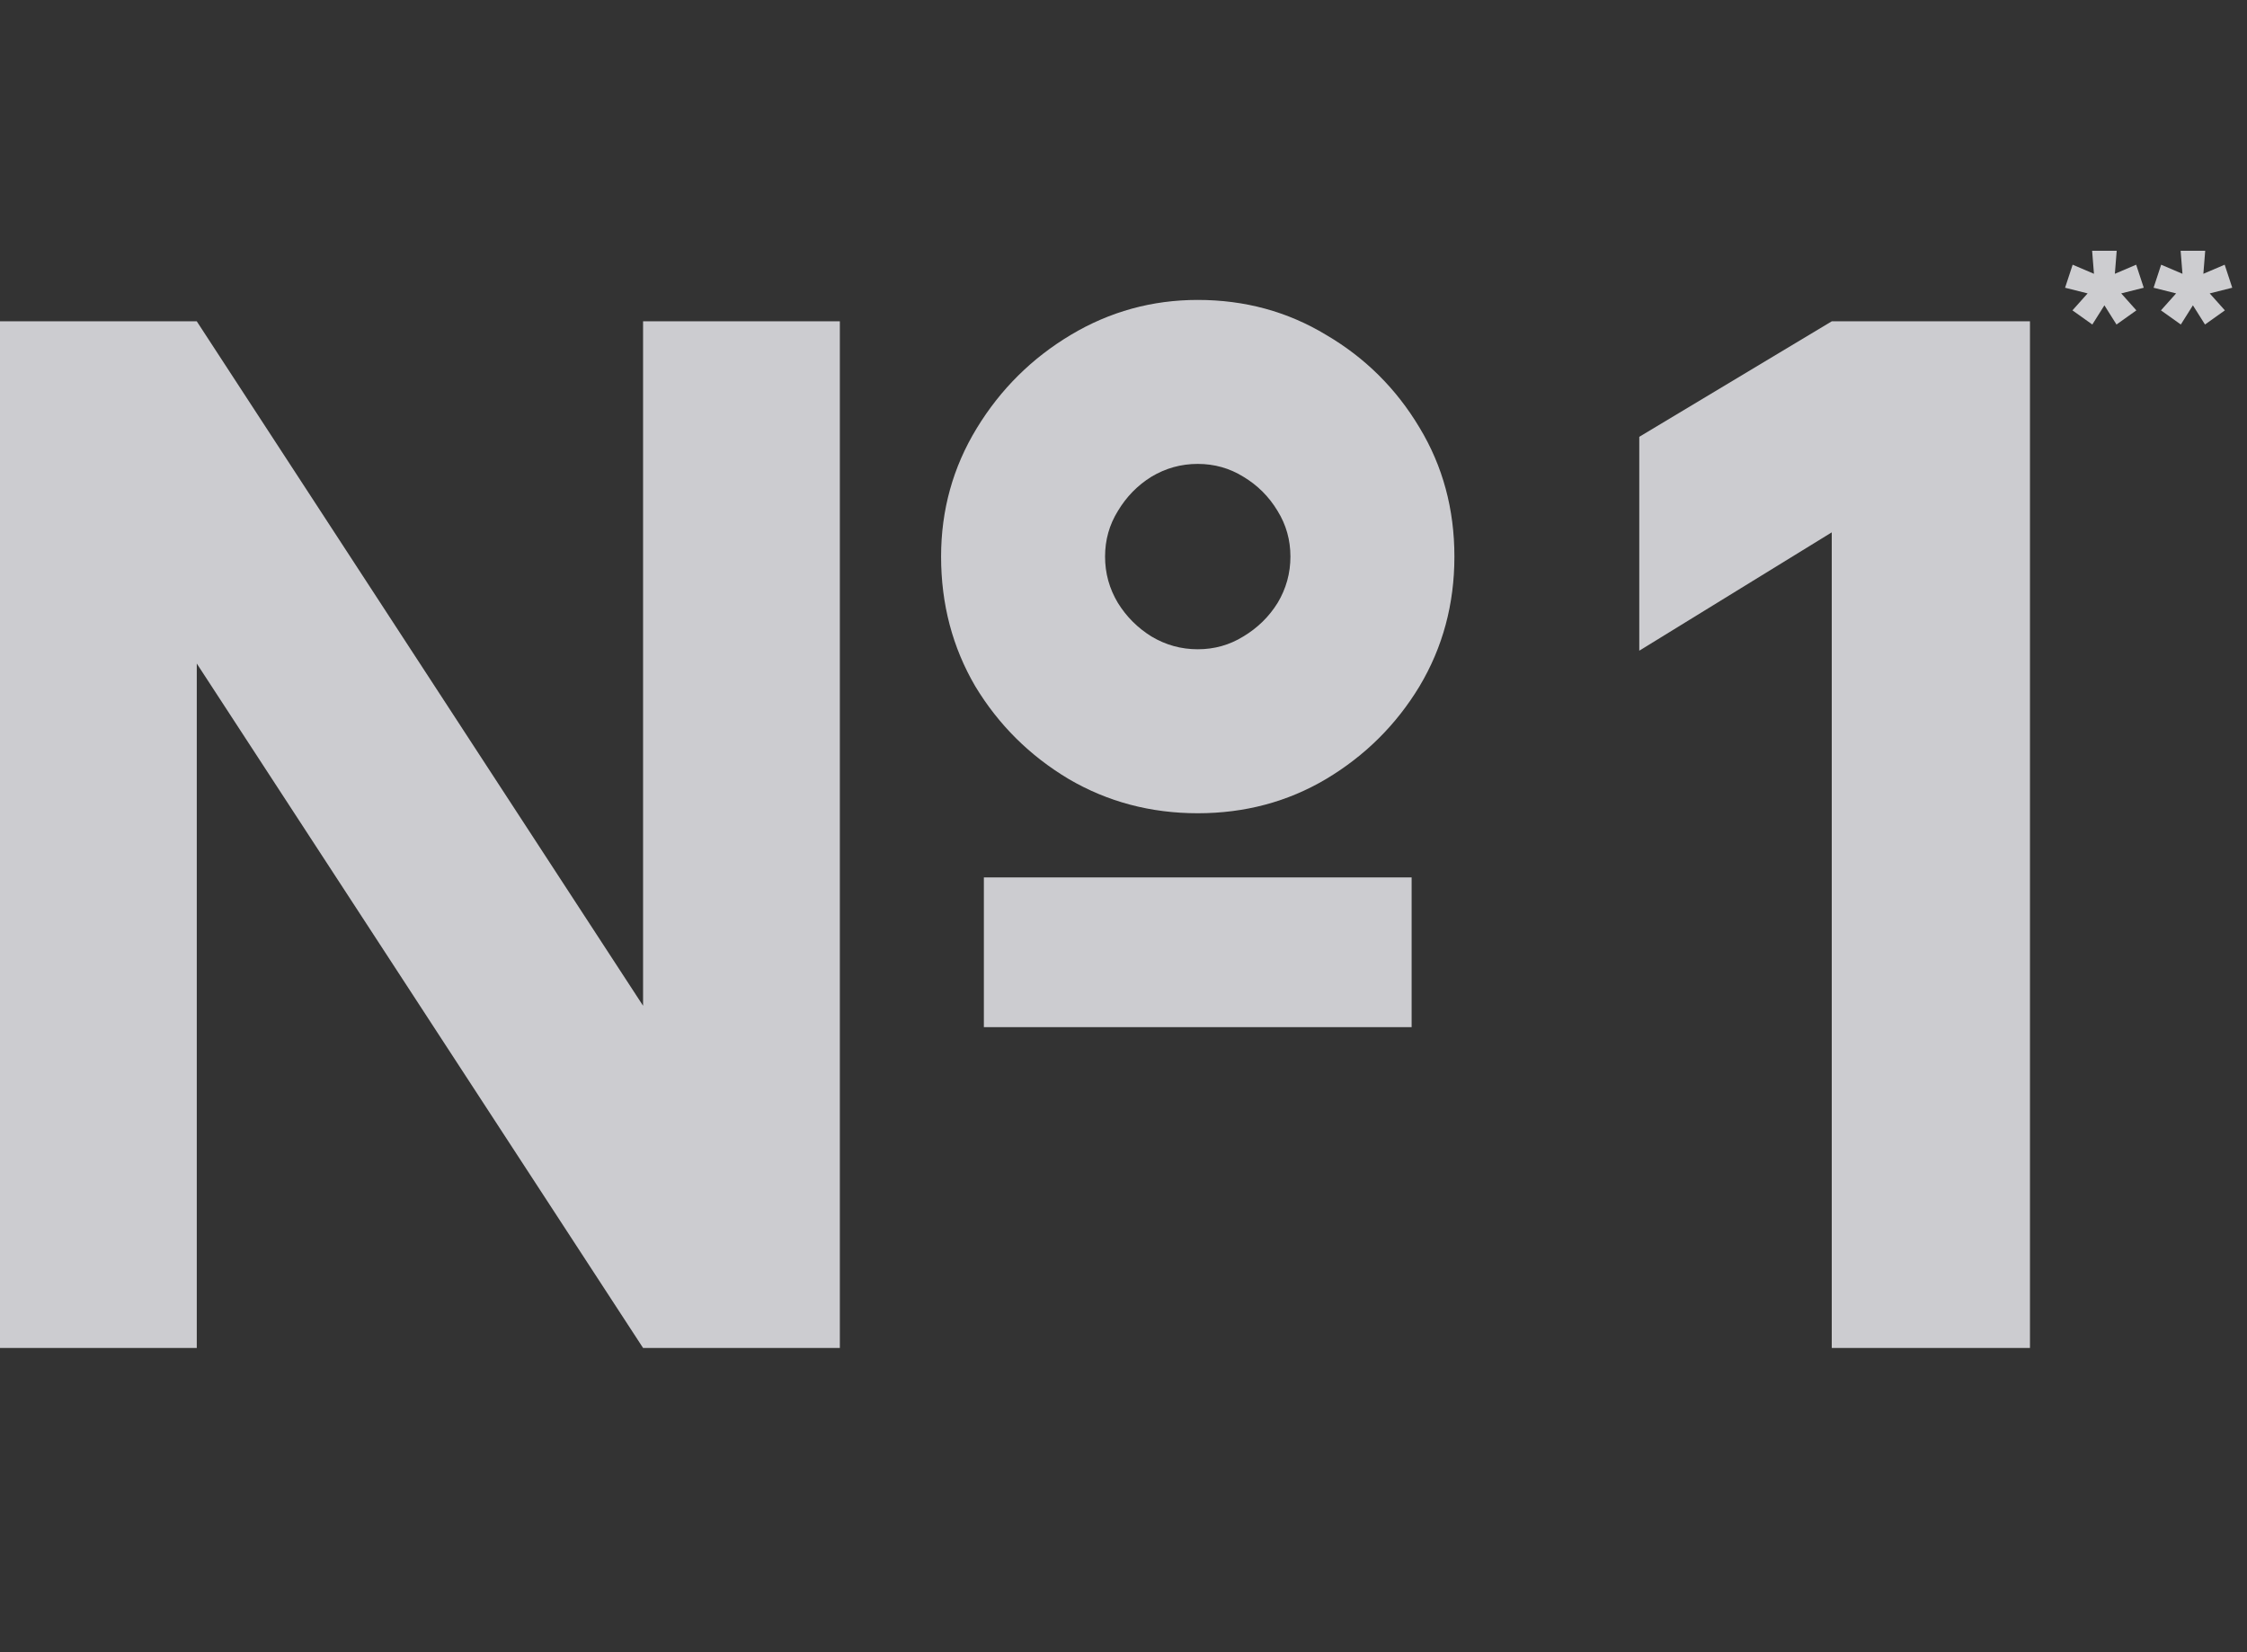
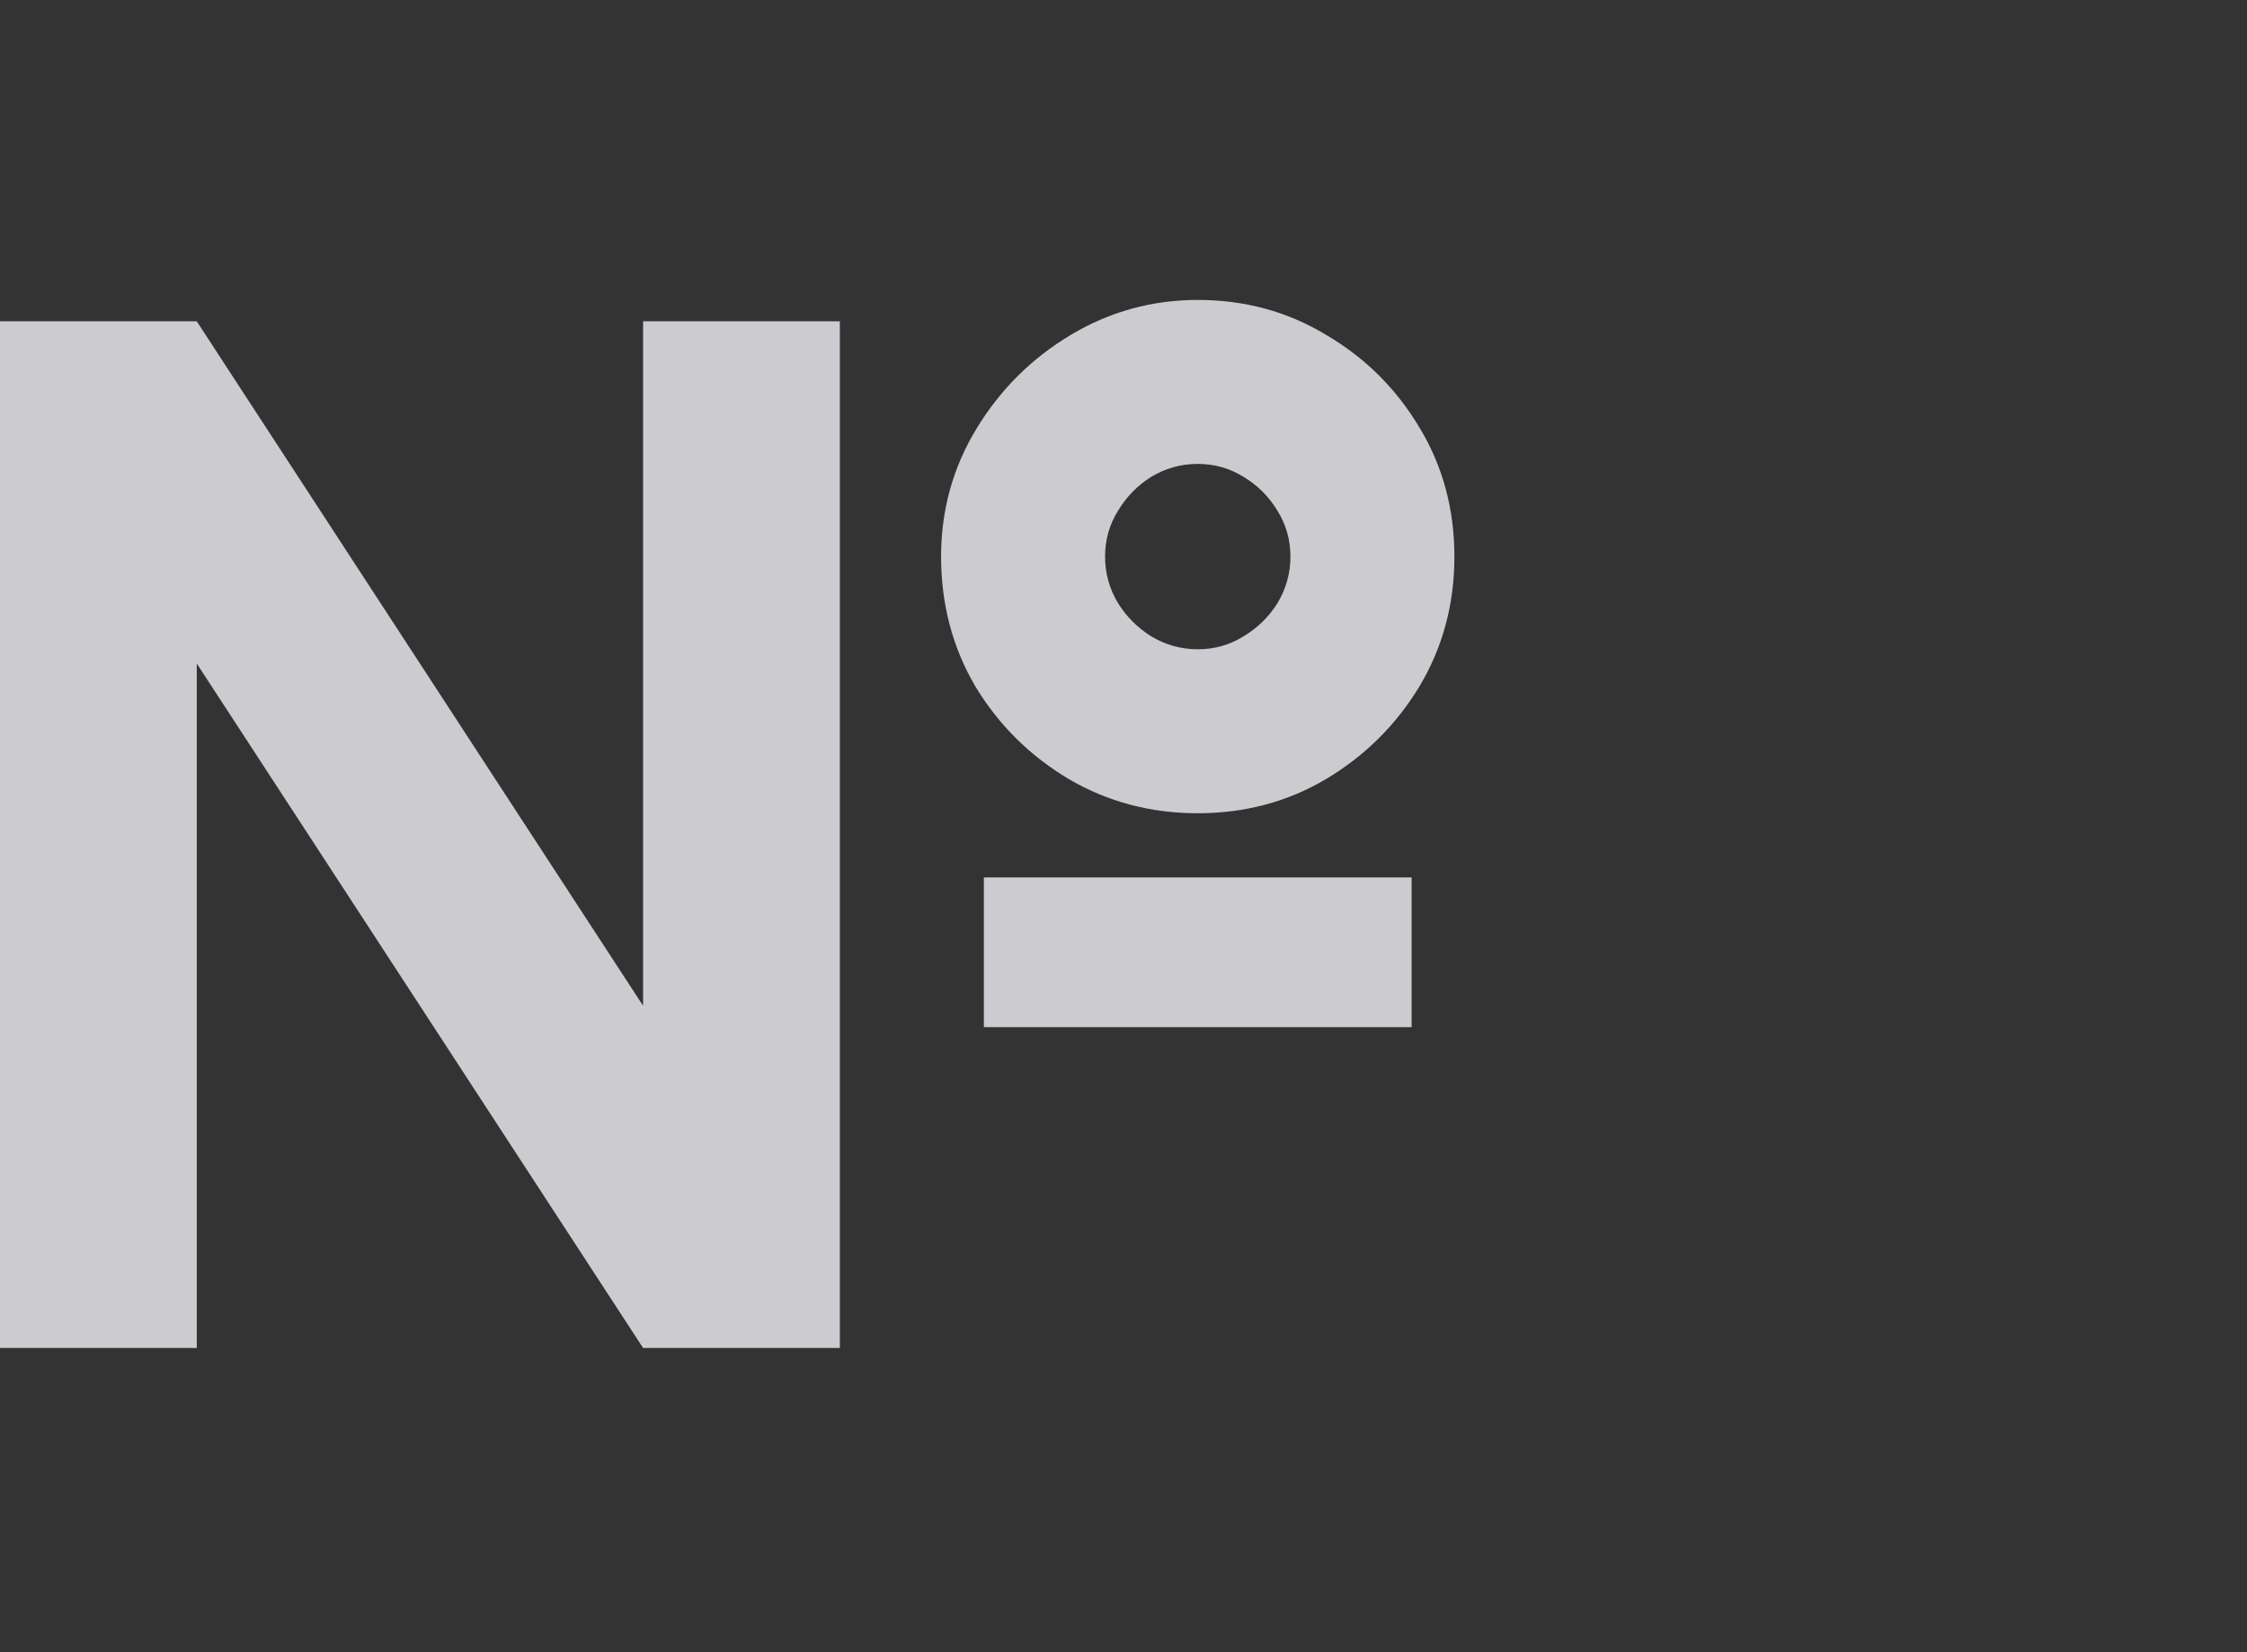
<svg xmlns="http://www.w3.org/2000/svg" width="457" height="336" viewBox="0 0 457 336" fill="none">
  <rect x="0" y="0" width="457" height="336" fill="#333333" stroke="none" />
  <g opacity="0.8">
    <path d="M0 274.15V65.35H40.02L130.79 204.55V65.35H170.81V274.15H130.79L40.02 134.95V274.15H0ZM243.6 165.4C234.03 165.4 225.282 163.08 217.355 158.44C209.428 153.703 203.097 147.42 198.36 139.59C193.72 131.663 191.4 122.867 191.4 113.2C191.4 103.727 193.817 95.027 198.65 87.1C203.483 79.173 209.863 72.842 217.79 68.105C225.717 63.368 234.32 61 243.6 61C253.17 61 261.87 63.368 269.7 68.105C277.627 72.745 283.958 79.028 288.695 86.955C293.432 94.785 295.8 103.533 295.8 113.2C295.8 122.867 293.432 131.663 288.695 139.59C283.958 147.42 277.627 153.703 269.7 158.44C261.87 163.08 253.17 165.4 243.6 165.4ZM243.6 132.05C246.983 132.05 250.077 131.18 252.88 129.44C255.78 127.7 258.1 125.428 259.84 122.625C261.58 119.725 262.45 116.583 262.45 113.2C262.45 109.817 261.58 106.723 259.84 103.92C258.1 101.02 255.78 98.7 252.88 96.96C250.077 95.22 246.983 94.35 243.6 94.35C240.217 94.35 237.075 95.22 234.175 96.96C231.372 98.7 229.1 101.02 227.36 103.92C225.62 106.723 224.75 109.817 224.75 113.2C224.75 116.583 225.62 119.725 227.36 122.625C229.1 125.428 231.372 127.7 234.175 129.44C237.075 131.18 240.217 132.05 243.6 132.05ZM200.1 208.9V178.45H287.1V208.9H200.1Z" fill="#F3F3F7" />
-     <path d="M372.548 274.15V108.27L333.398 132.34V88.84L372.548 65.35H412.858V274.15H372.548Z" fill="#F3F3F7" />
  </g>
-   <path opacity="0.8" d="M443.542 66L439.5 63.123L442.583 59.671L438 58.52L439.542 53.836L443.875 55.685L443.5 51H448.5L448.125 55.685L452.458 53.836L454 58.52L449.417 59.671L452.5 63.123L448.458 66L446 62.096L443.542 66Z" fill="#F3F3F7" />
-   <path opacity="0.8" d="M425.542 66L421.5 63.123L424.583 59.671L420 58.52L421.542 53.836L425.875 55.685L425.5 51H430.5L430.125 55.685L434.458 53.836L436 58.52L431.417 59.671L434.5 63.123L430.458 66L428 62.096L425.542 66Z" fill="#F3F3F7" />
</svg>